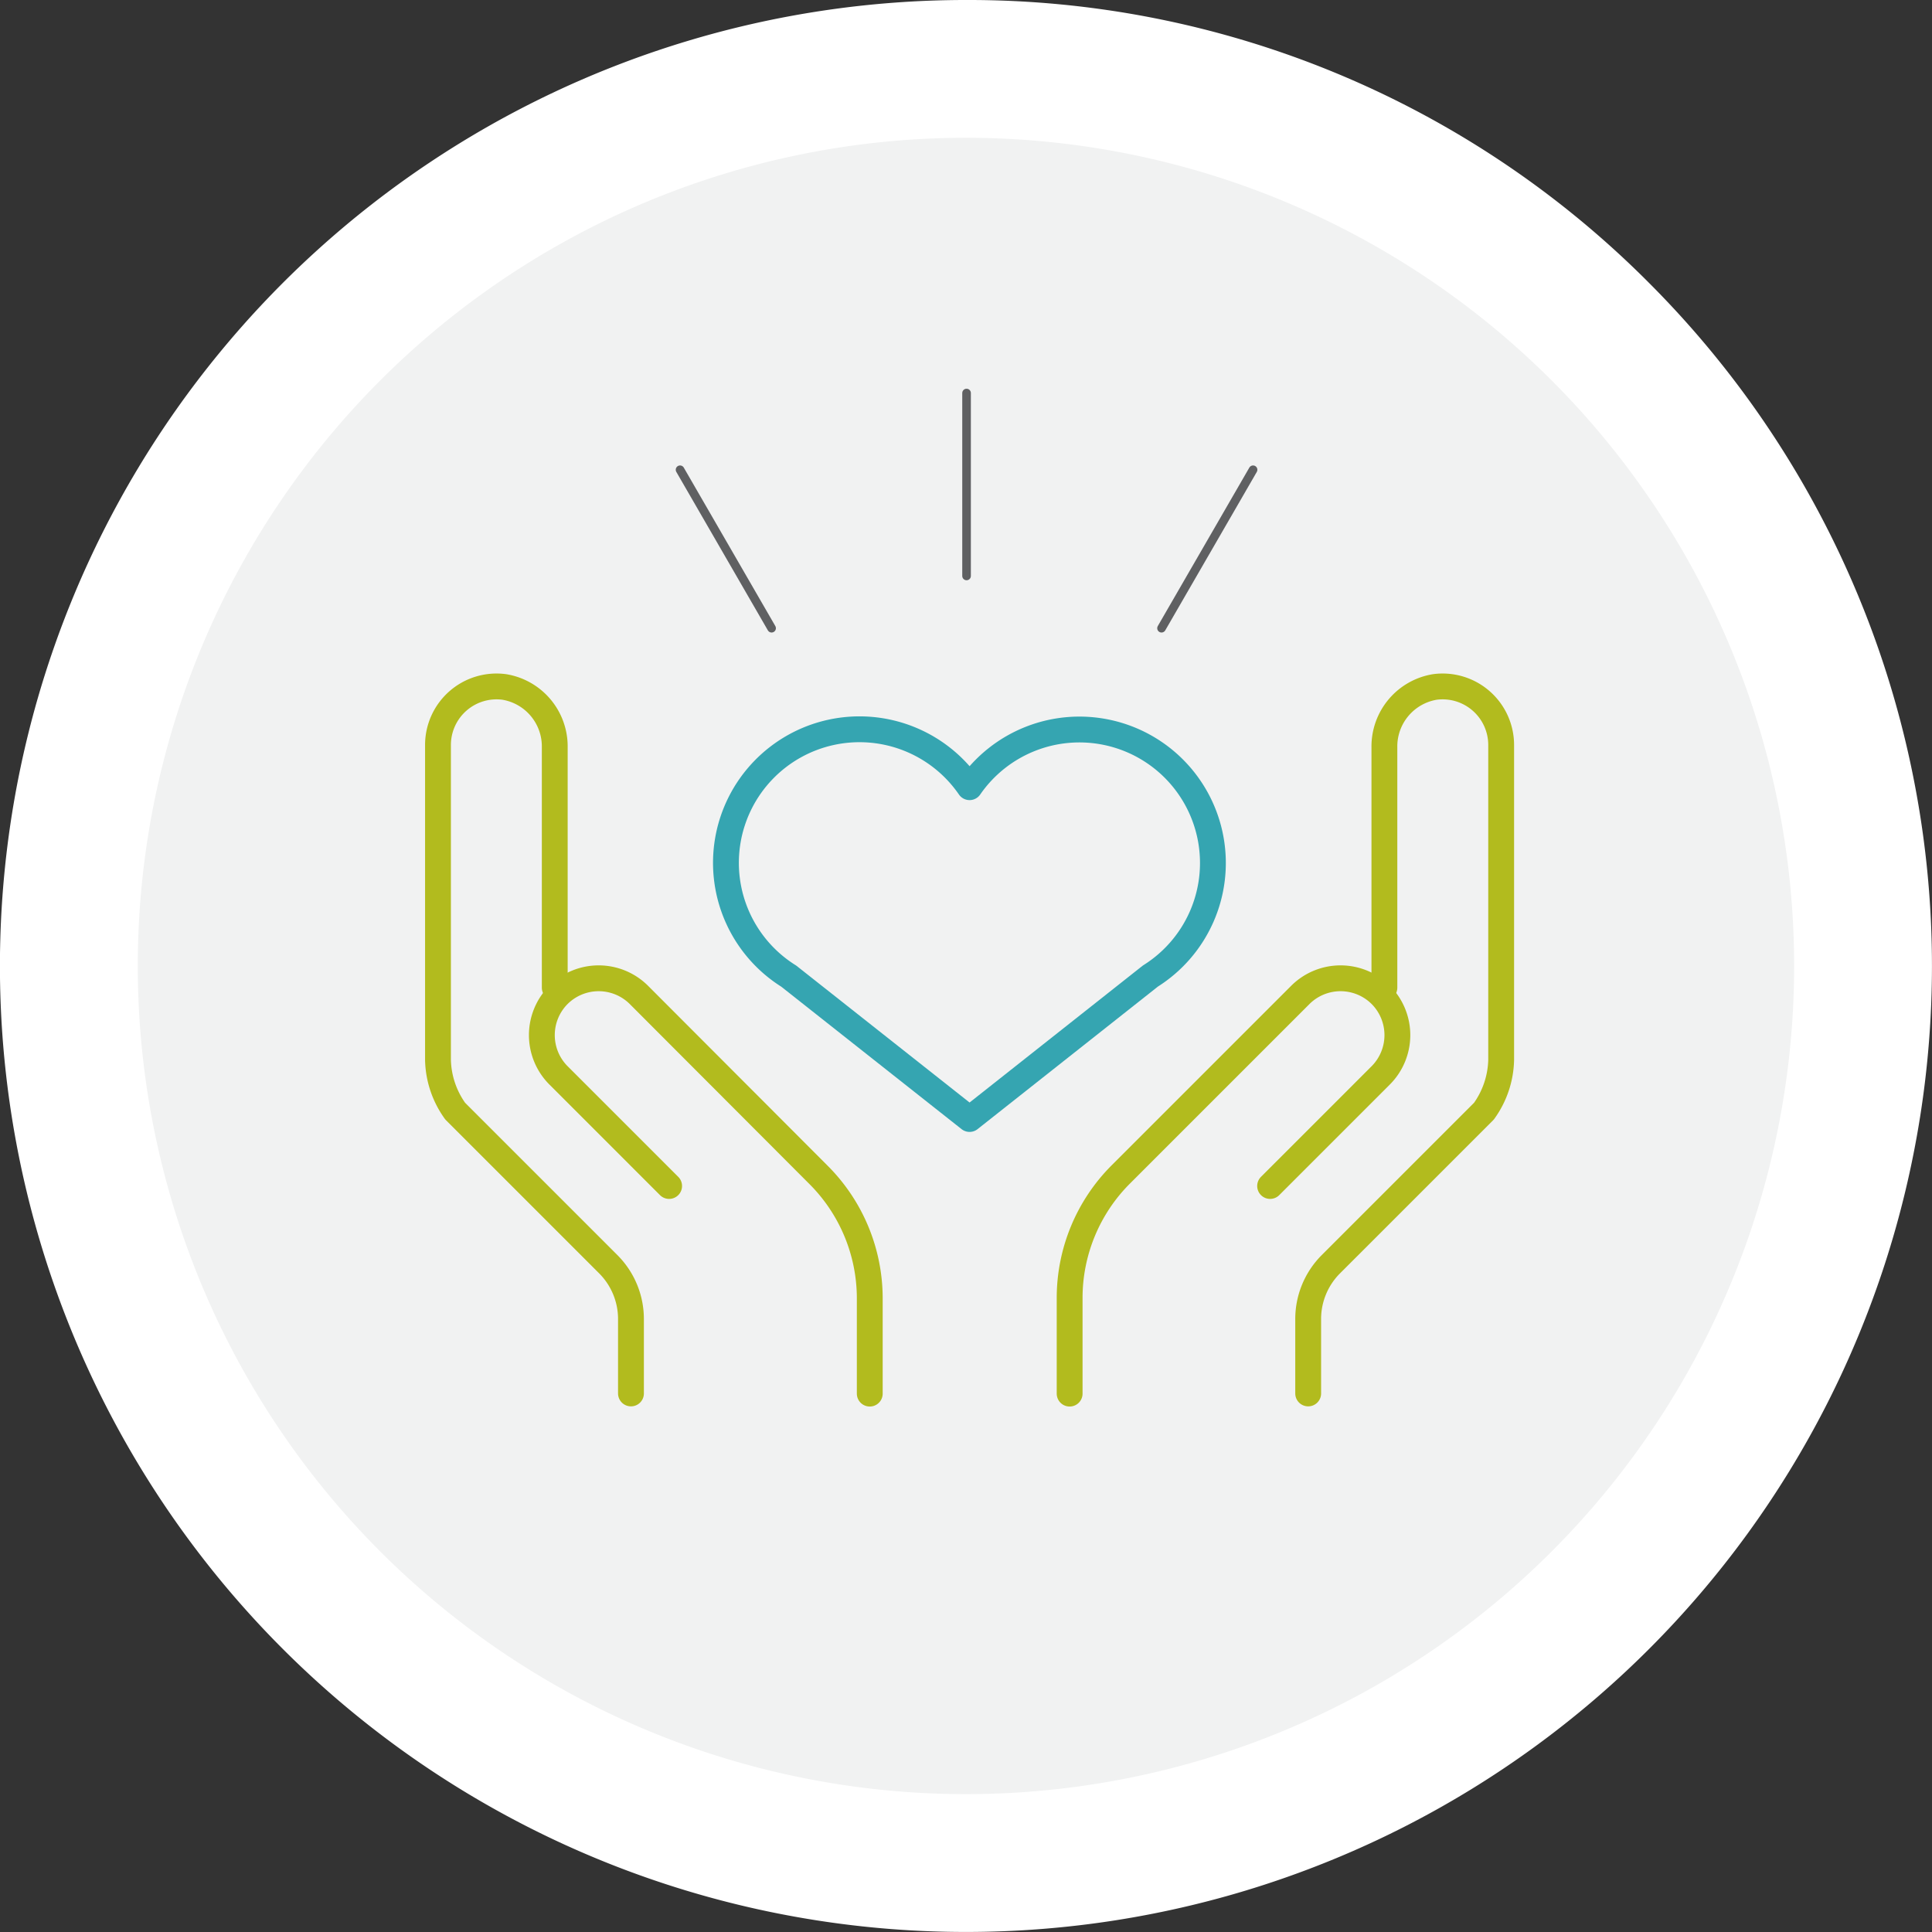
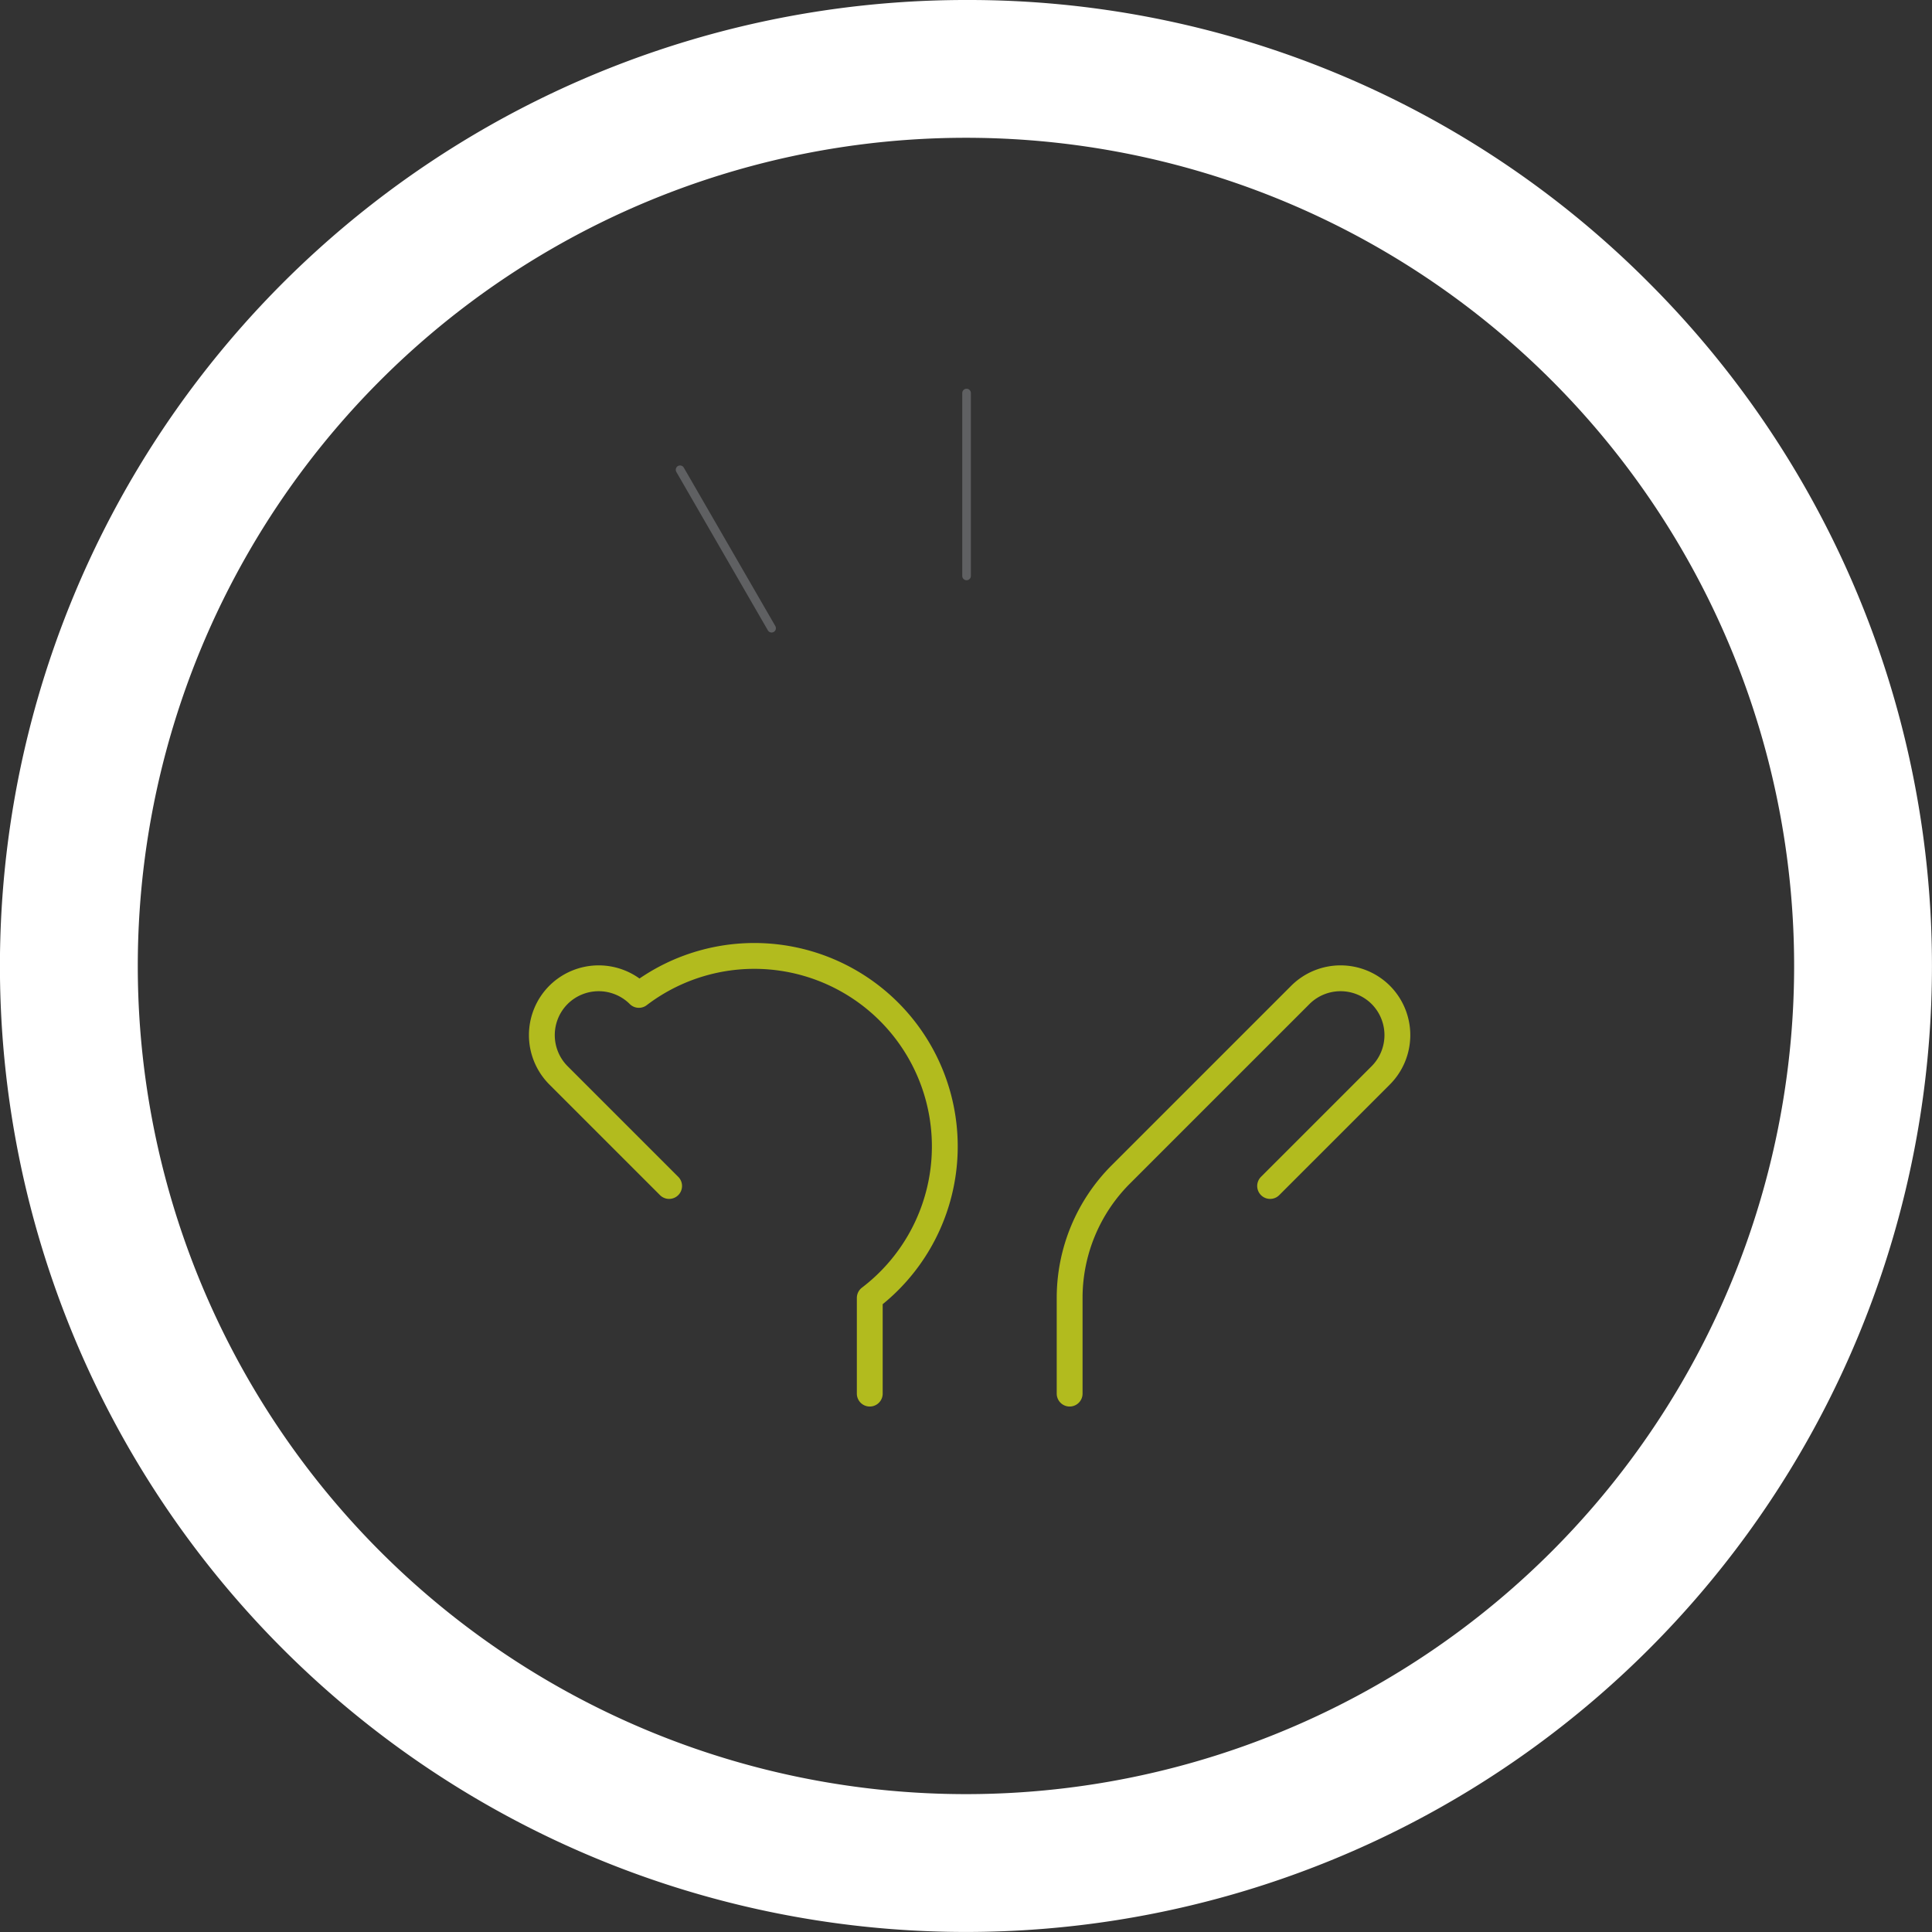
<svg xmlns="http://www.w3.org/2000/svg" id="Layer_1" data-name="Layer 1" viewBox="0 0 224.35 224.35">
  <rect x="0" y="0" width="224.35" height="224.35" fill="#333333" stroke="none" />
  <defs>
    <style>.cls-1{fill:#f1f2f2;}.cls-2{fill:#fff;}.cls-3,.cls-4,.cls-5{fill:none;stroke-linecap:round;stroke-linejoin:round;}.cls-3{stroke:#35a5b1;}.cls-3,.cls-4{stroke-width:3px;}.cls-4{stroke:#b2bb1e;}.cls-5{stroke:#5f6062;}</style>
  </defs>
  <title>Artboard 1</title>
-   <path class="cls-1" d="M112.17,216.35A104.17,104.17,0,1,1,216.35,112.17,104.29,104.29,0,0,1,112.17,216.35Z" />
  <path class="cls-2" d="M112.17,16A96.17,96.17,0,1,1,16,112.17,96.17,96.17,0,0,1,112.17,16m0-16A112.17,112.17,0,0,0,32.85,191.49,112.17,112.17,0,1,0,191.49,32.85,111.44,111.44,0,0,0,112.17,0Z" />
-   <path class="cls-3" d="M112.59,129.94l21-16.6a15.5,15.5,0,1,0-21-21.93h0a15.51,15.51,0,1,0-21,21.94l21,16.59Z" />
-   <path class="cls-4" d="M64.42,114.69V86.77a7,7,0,0,0-5.87-7,6.8,6.8,0,0,0-7.69,6.72v36.6a10.58,10.58,0,0,0,2,5.94l17.77,17.77a9,9,0,0,1,2.64,6.37v8.64" />
-   <path class="cls-4" d="M77.7,137.72,64.85,124.87a6.62,6.62,0,0,1,0-9.34h0a6.62,6.62,0,0,1,9.34,0L95,136.38A20.28,20.28,0,0,1,101,150.72v11.11" />
-   <path class="cls-4" d="M160.76,114.69V86.77a7,7,0,0,1,5.87-7,6.8,6.8,0,0,1,7.69,6.72v36.6a10.58,10.58,0,0,1-2,5.94l-17.77,17.77a9,9,0,0,0-2.64,6.37v8.64" />
+   <path class="cls-4" d="M77.7,137.72,64.85,124.87a6.62,6.62,0,0,1,0-9.34h0a6.62,6.62,0,0,1,9.34,0A20.28,20.28,0,0,1,101,150.72v11.11" />
  <path class="cls-4" d="M147.49,137.72l12.85-12.85a6.62,6.62,0,0,0,0-9.34h0a6.62,6.62,0,0,0-9.34,0l-20.85,20.85a20.28,20.28,0,0,0-5.94,14.34v11.11" />
  <line class="cls-5" x1="112.24" y1="45.64" x2="112.24" y2="66.88" />
-   <line class="cls-5" x1="134.88" y1="72.95" x2="145.51" y2="54.55" />
  <line class="cls-5" x1="78.97" y1="54.55" x2="89.6" y2="72.95" />
</svg>